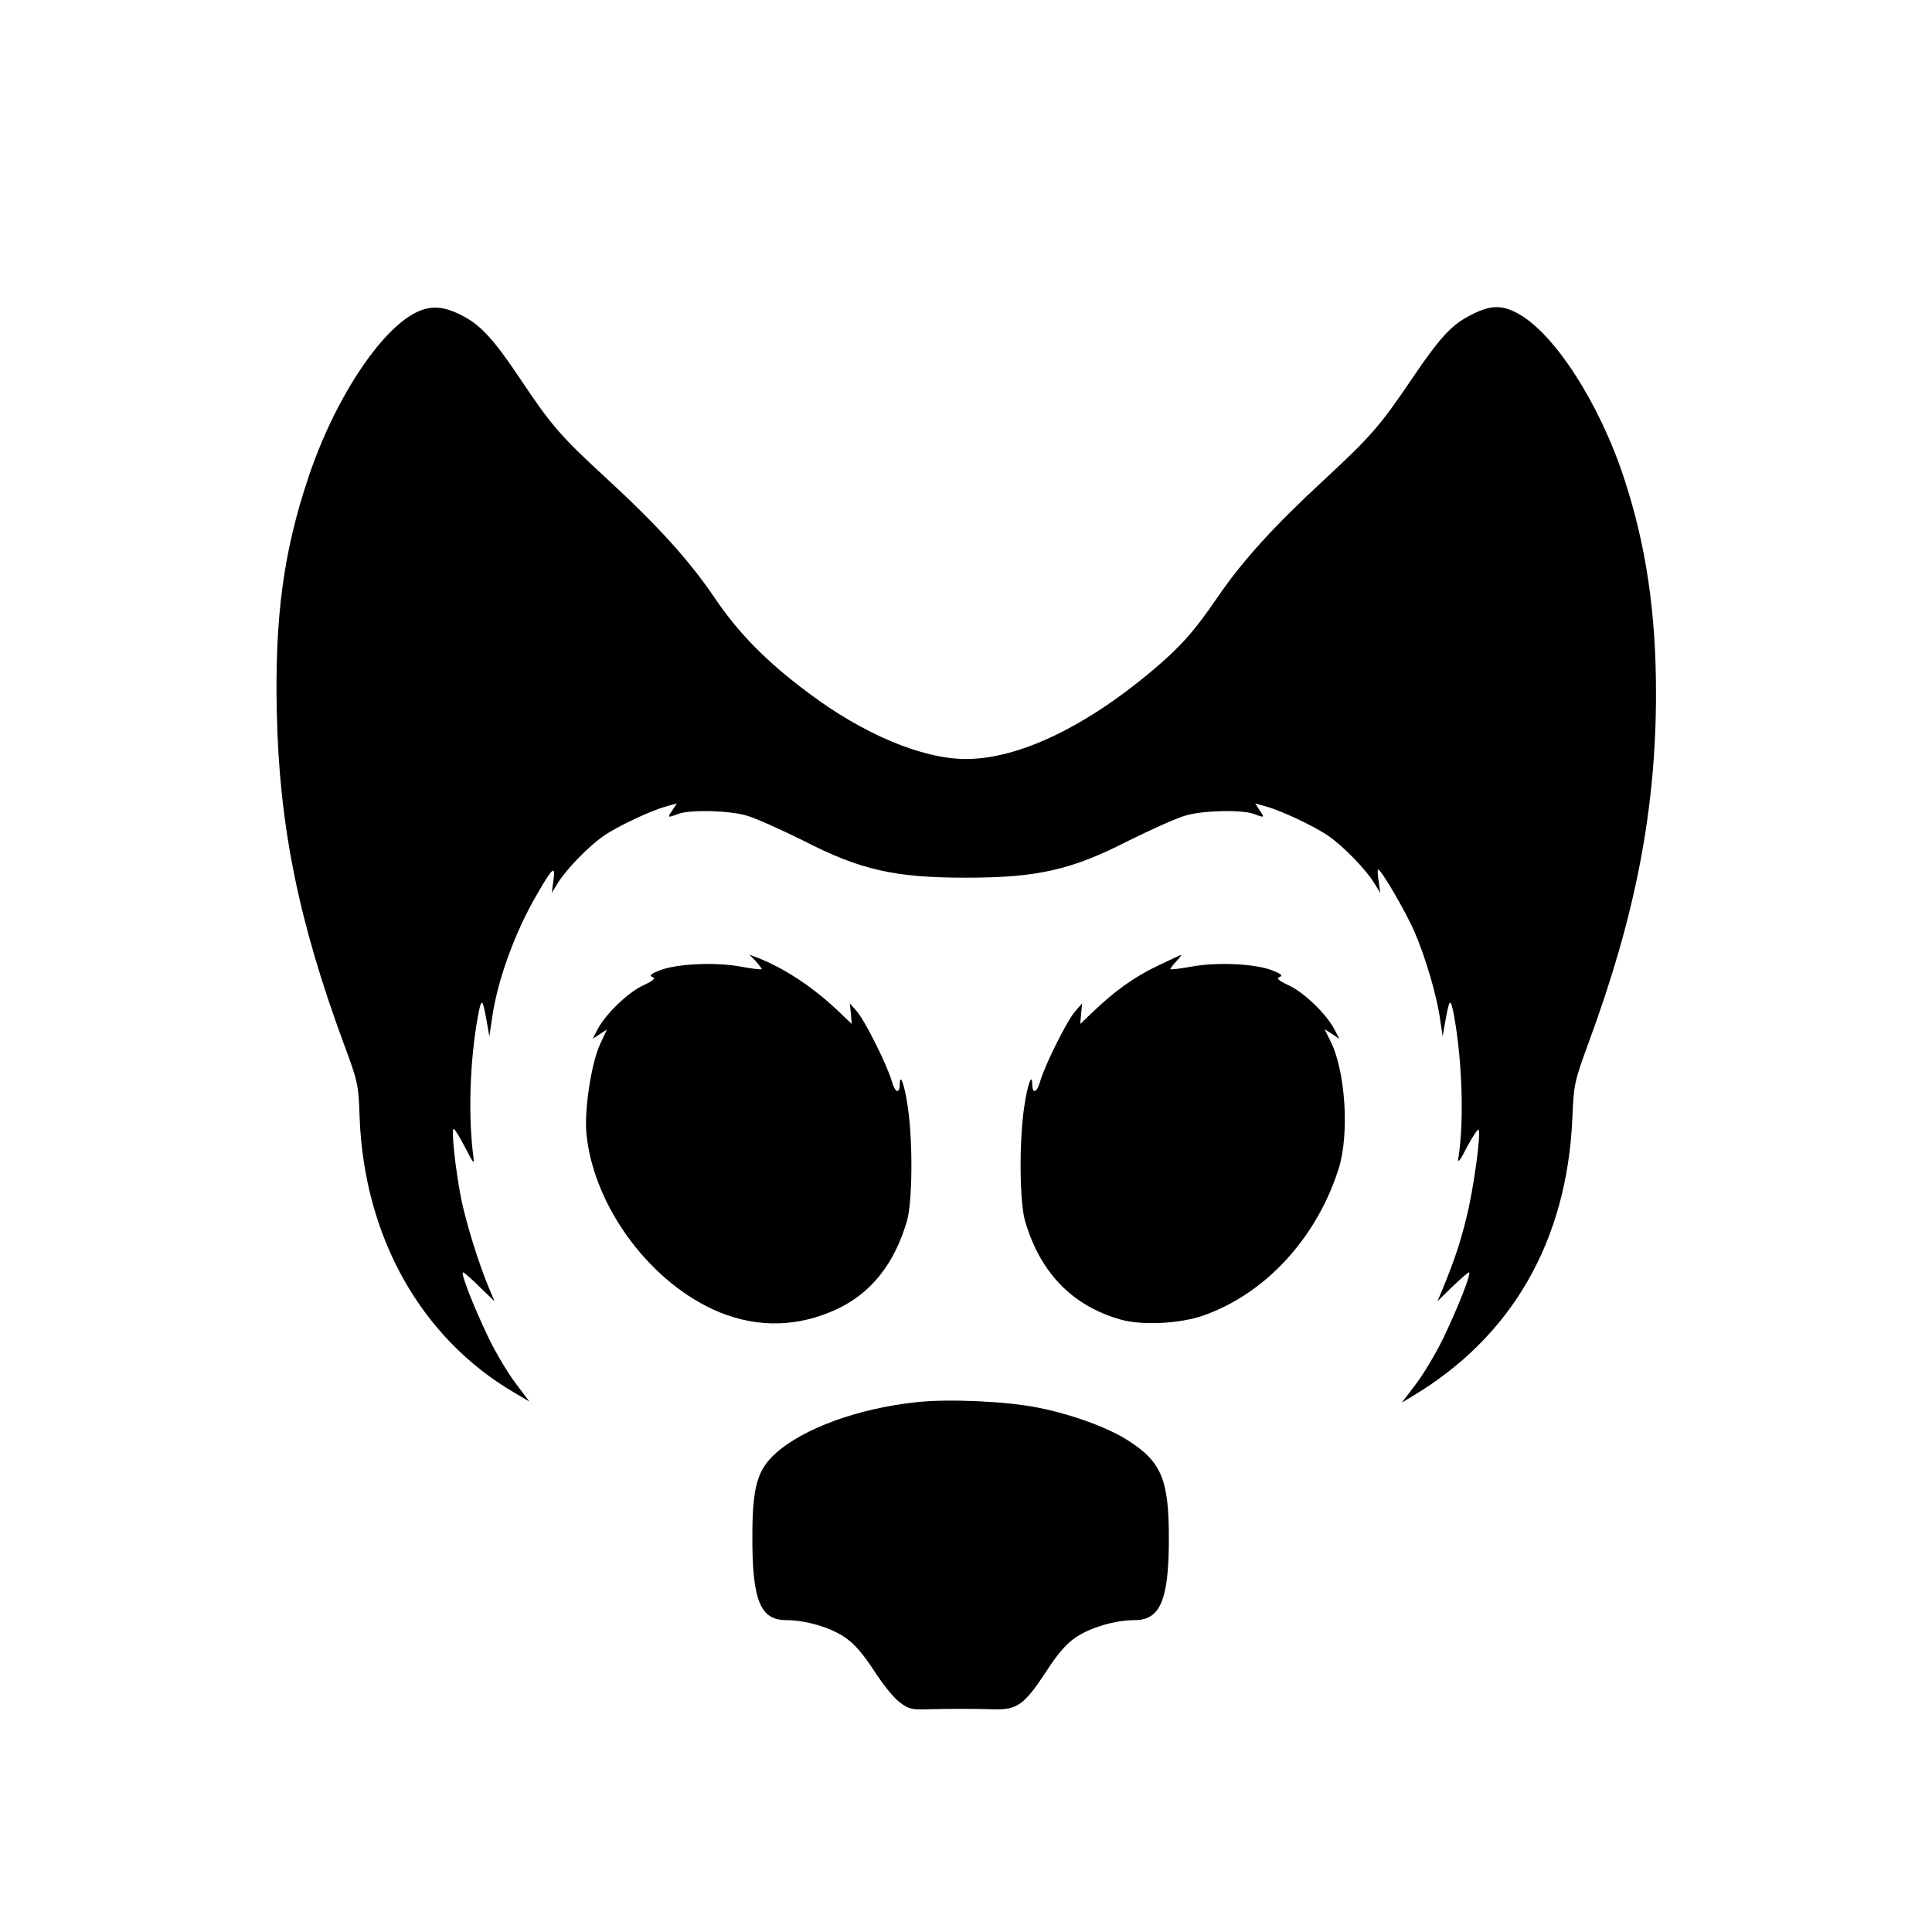
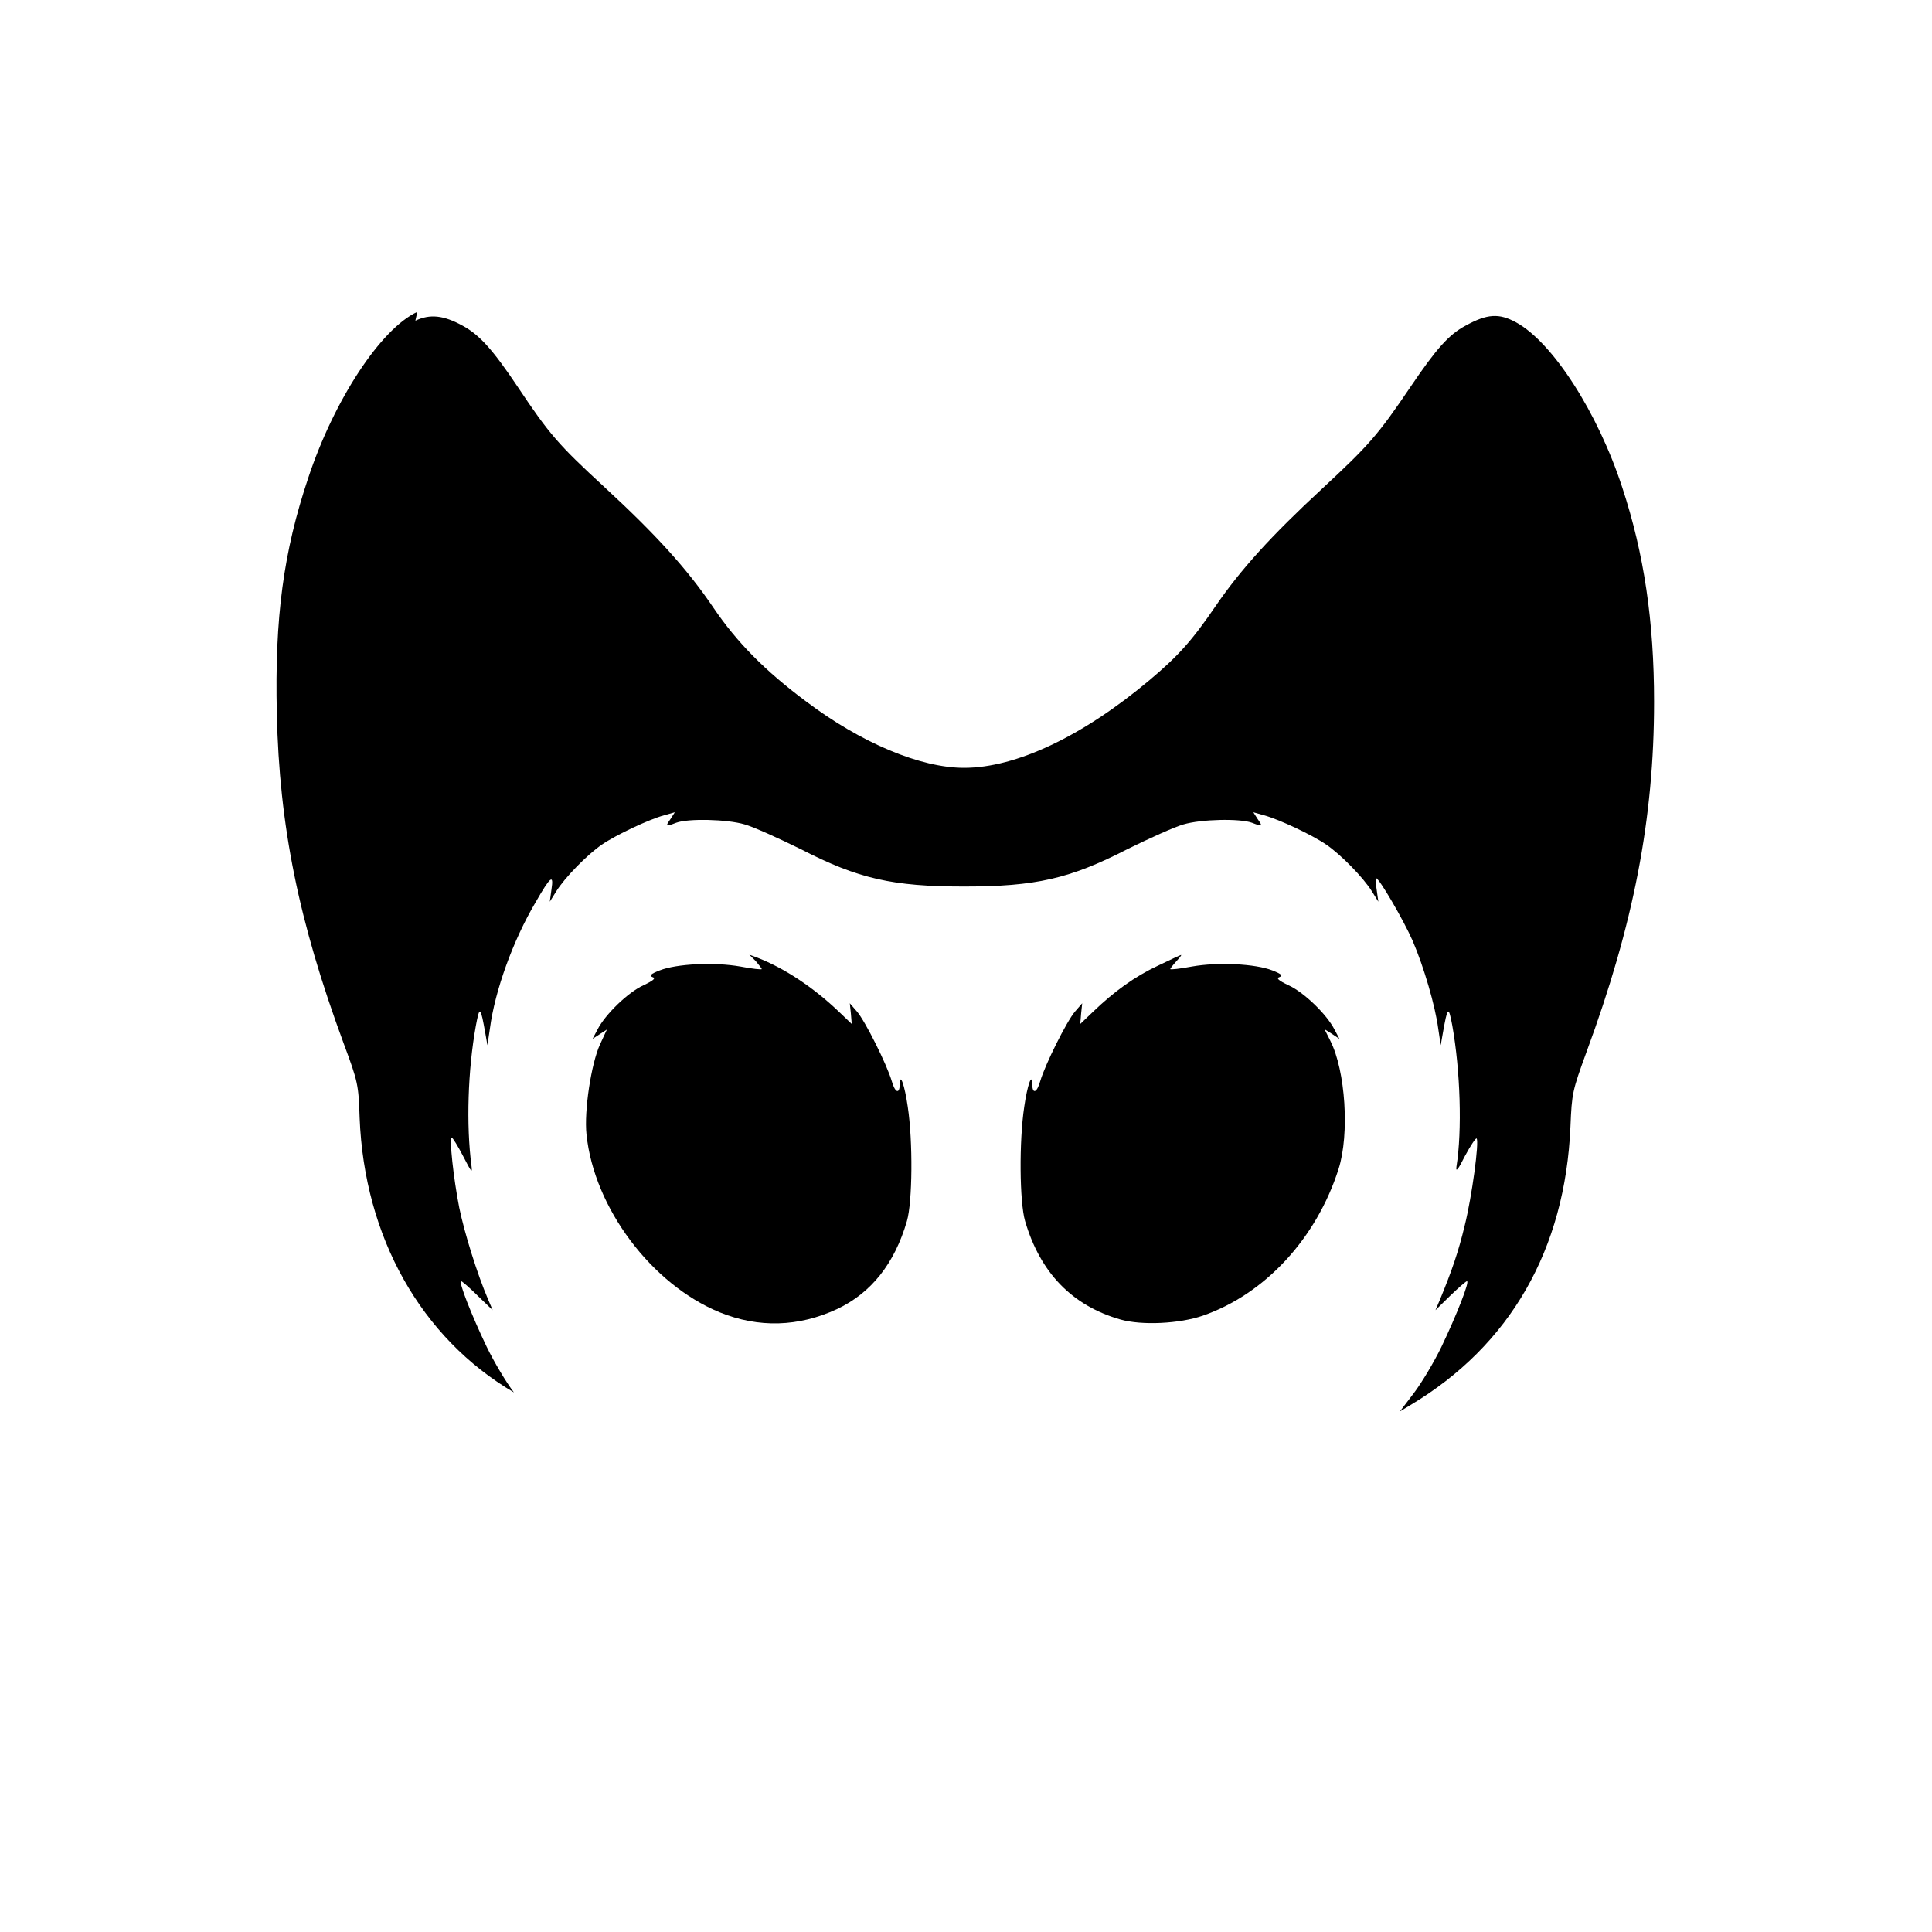
<svg xmlns="http://www.w3.org/2000/svg" version="1.0" width="700pt" height="700pt" viewBox="0 0 700 700" preserveAspectRatio="xMidYMid meet">
  <g transform="translate(0,700) scale(0.1,-0.1)" fill="#000000" stroke="none">
-     <path d="M1512 5870 c-132 -61 -301 -318 -395 -601 -90 -268 -122 -507 -114 -854 9 -408 79 -753 242 -1195 52 -140 54 -149 58 -270 17 -432 222 -797 559 -995 l56 -33 -49 65 c-27 35 -72 110 -99 166 -54 113 -103 237 -92 237 3 0 31 -24 60 -53 l54 -52 -17 40 c-39 91 -85 239 -104 331 -21 107 -37 254 -27 254 3 0 22 -30 41 -67 31 -60 34 -64 30 -33 -19 146 -13 344 16 505 14 75 17 72 35 -30 l7 -40 9 60 c18 138 84 320 165 457 55 96 67 105 58 47 l-6 -44 23 37 c31 50 112 133 166 170 51 35 170 91 225 106 l39 11 -16 -25 c-19 -27 -18 -28 21 -13 43 16 184 13 248 -6 32 -9 123 -50 204 -90 208 -107 332 -135 591 -135 259 0 383 28 591 135 81 40 172 81 204 90 64 19 205 22 248 6 39 -15 40 -14 21 13 l-16 25 39 -11 c55 -15 174 -71 225 -106 54 -37 135 -120 166 -170 l23 -37 -6 43 c-4 23 -4 42 -2 42 11 0 99 -151 132 -226 41 -95 82 -236 93 -319 l9 -60 7 40 c18 102 21 105 35 31 29 -163 36 -380 15 -511 -3 -22 6 -11 31 39 20 37 39 66 42 63 10 -10 -17 -211 -43 -315 -23 -96 -47 -165 -89 -267 l-17 -40 54 53 c29 28 57 52 60 52 11 0 -38 -124 -92 -237 -27 -56 -72 -131 -100 -168 l-51 -67 38 23 c362 216 561 564 580 1009 5 121 7 130 58 270 171 463 245 847 245 1269 0 291 -36 536 -115 776 -89 273 -253 527 -385 599 -62 34 -105 31 -183 -12 -60 -32 -105 -82 -199 -221 -119 -176 -151 -212 -320 -369 -187 -173 -296 -294 -386 -425 -86 -126 -136 -182 -241 -270 -242 -203 -483 -317 -671 -317 -158 0 -373 90 -573 241 -149 111 -251 215 -335 339 -94 139 -207 264 -397 439 -164 151 -198 190 -312 361 -91 136 -139 189 -200 222 -69 38 -118 43 -171 18z" />
+     <path d="M1512 5870 c-132 -61 -301 -318 -395 -601 -90 -268 -122 -507 -114 -854 9 -408 79 -753 242 -1195 52 -140 54 -149 58 -270 17 -432 222 -797 559 -995 c-27 35 -72 110 -99 166 -54 113 -103 237 -92 237 3 0 31 -24 60 -53 l54 -52 -17 40 c-39 91 -85 239 -104 331 -21 107 -37 254 -27 254 3 0 22 -30 41 -67 31 -60 34 -64 30 -33 -19 146 -13 344 16 505 14 75 17 72 35 -30 l7 -40 9 60 c18 138 84 320 165 457 55 96 67 105 58 47 l-6 -44 23 37 c31 50 112 133 166 170 51 35 170 91 225 106 l39 11 -16 -25 c-19 -27 -18 -28 21 -13 43 16 184 13 248 -6 32 -9 123 -50 204 -90 208 -107 332 -135 591 -135 259 0 383 28 591 135 81 40 172 81 204 90 64 19 205 22 248 6 39 -15 40 -14 21 13 l-16 25 39 -11 c55 -15 174 -71 225 -106 54 -37 135 -120 166 -170 l23 -37 -6 43 c-4 23 -4 42 -2 42 11 0 99 -151 132 -226 41 -95 82 -236 93 -319 l9 -60 7 40 c18 102 21 105 35 31 29 -163 36 -380 15 -511 -3 -22 6 -11 31 39 20 37 39 66 42 63 10 -10 -17 -211 -43 -315 -23 -96 -47 -165 -89 -267 l-17 -40 54 53 c29 28 57 52 60 52 11 0 -38 -124 -92 -237 -27 -56 -72 -131 -100 -168 l-51 -67 38 23 c362 216 561 564 580 1009 5 121 7 130 58 270 171 463 245 847 245 1269 0 291 -36 536 -115 776 -89 273 -253 527 -385 599 -62 34 -105 31 -183 -12 -60 -32 -105 -82 -199 -221 -119 -176 -151 -212 -320 -369 -187 -173 -296 -294 -386 -425 -86 -126 -136 -182 -241 -270 -242 -203 -483 -317 -671 -317 -158 0 -373 90 -573 241 -149 111 -251 215 -335 339 -94 139 -207 264 -397 439 -164 151 -198 190 -312 361 -91 136 -139 189 -200 222 -69 38 -118 43 -171 18z" />
    <path d="M2738 3518 c12 -14 22 -27 22 -29 0 -3 -35 1 -77 9 -96 17 -232 10 -293 -14 -33 -13 -39 -19 -26 -24 13 -4 5 -12 -33 -30 -55 -25 -138 -105 -166 -160 l-18 -34 26 17 26 17 -25 -54 c-32 -70 -58 -241 -49 -326 27 -266 236 -544 483 -645 141 -57 285 -53 425 12 123 58 208 164 253 319 20 69 22 289 3 414 -11 77 -28 126 -29 83 0 -39 -17 -33 -29 10 -18 61 -96 217 -126 252 l-26 30 4 -38 3 -37 -45 43 c-94 90 -200 160 -299 198 l-27 10 23 -23z" />
    <path d="M4195 3501 c-83 -39 -157 -92 -236 -168 l-45 -43 3 37 4 38 -26 -30 c-30 -35 -108 -191 -126 -252 -12 -43 -29 -49 -29 -10 -1 43 -18 -6 -29 -83 -19 -126 -17 -345 3 -414 55 -188 171 -307 346 -357 78 -22 214 -15 298 14 225 78 412 280 492 532 40 126 25 356 -30 464 l-21 42 27 -17 27 -18 -18 34 c-28 55 -111 135 -166 160 -38 18 -46 26 -33 30 13 5 7 11 -26 24 -61 24 -197 31 -292 14 -43 -8 -78 -12 -78 -9 0 2 10 15 22 28 12 13 20 23 17 23 -2 0 -40 -18 -84 -39z" />
-     <path d="M3324 1920 c-212 -22 -414 -95 -515 -187 -65 -59 -83 -121 -83 -298 -1 -232 28 -305 122 -305 70 0 161 -26 214 -63 33 -22 65 -59 104 -119 31 -48 72 -100 93 -115 32 -25 44 -28 101 -26 82 2 158 2 240 0 85 -3 112 17 190 136 42 65 74 102 107 124 54 37 145 63 215 63 92 0 123 74 123 295 0 214 -26 278 -148 356 -73 47 -205 95 -327 119 -114 23 -323 32 -436 20z" />
  </g>
</svg>